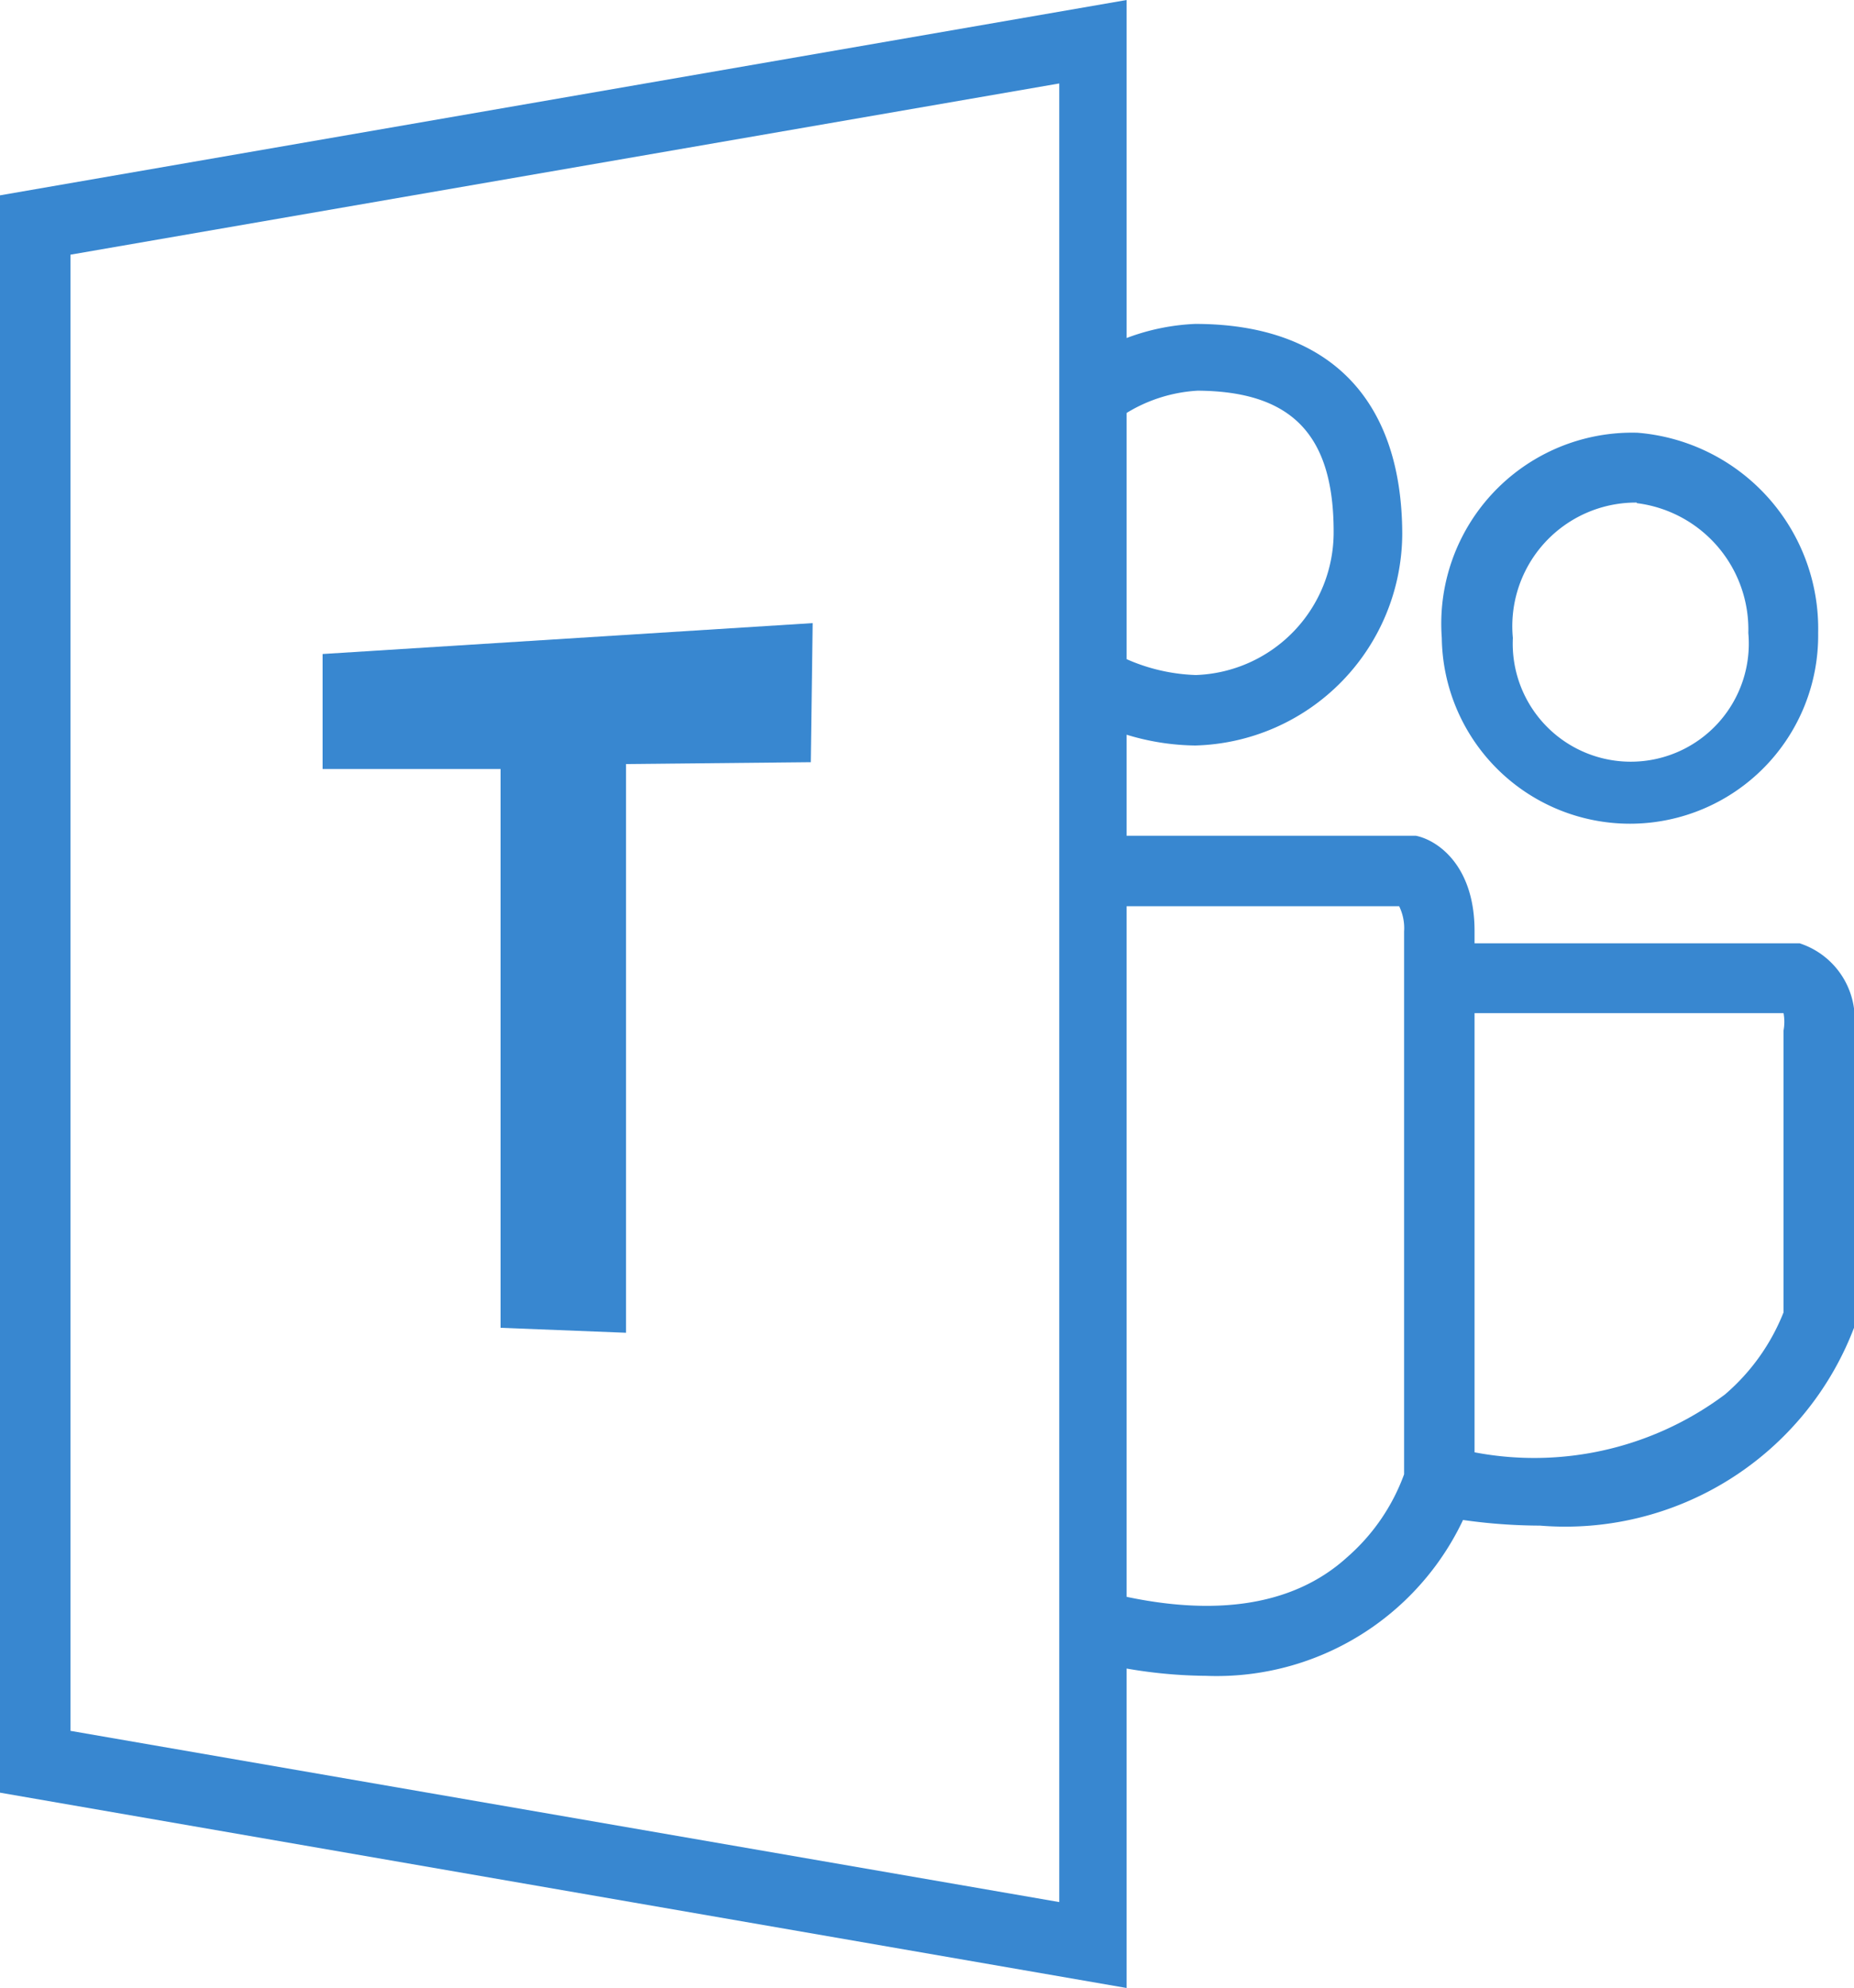
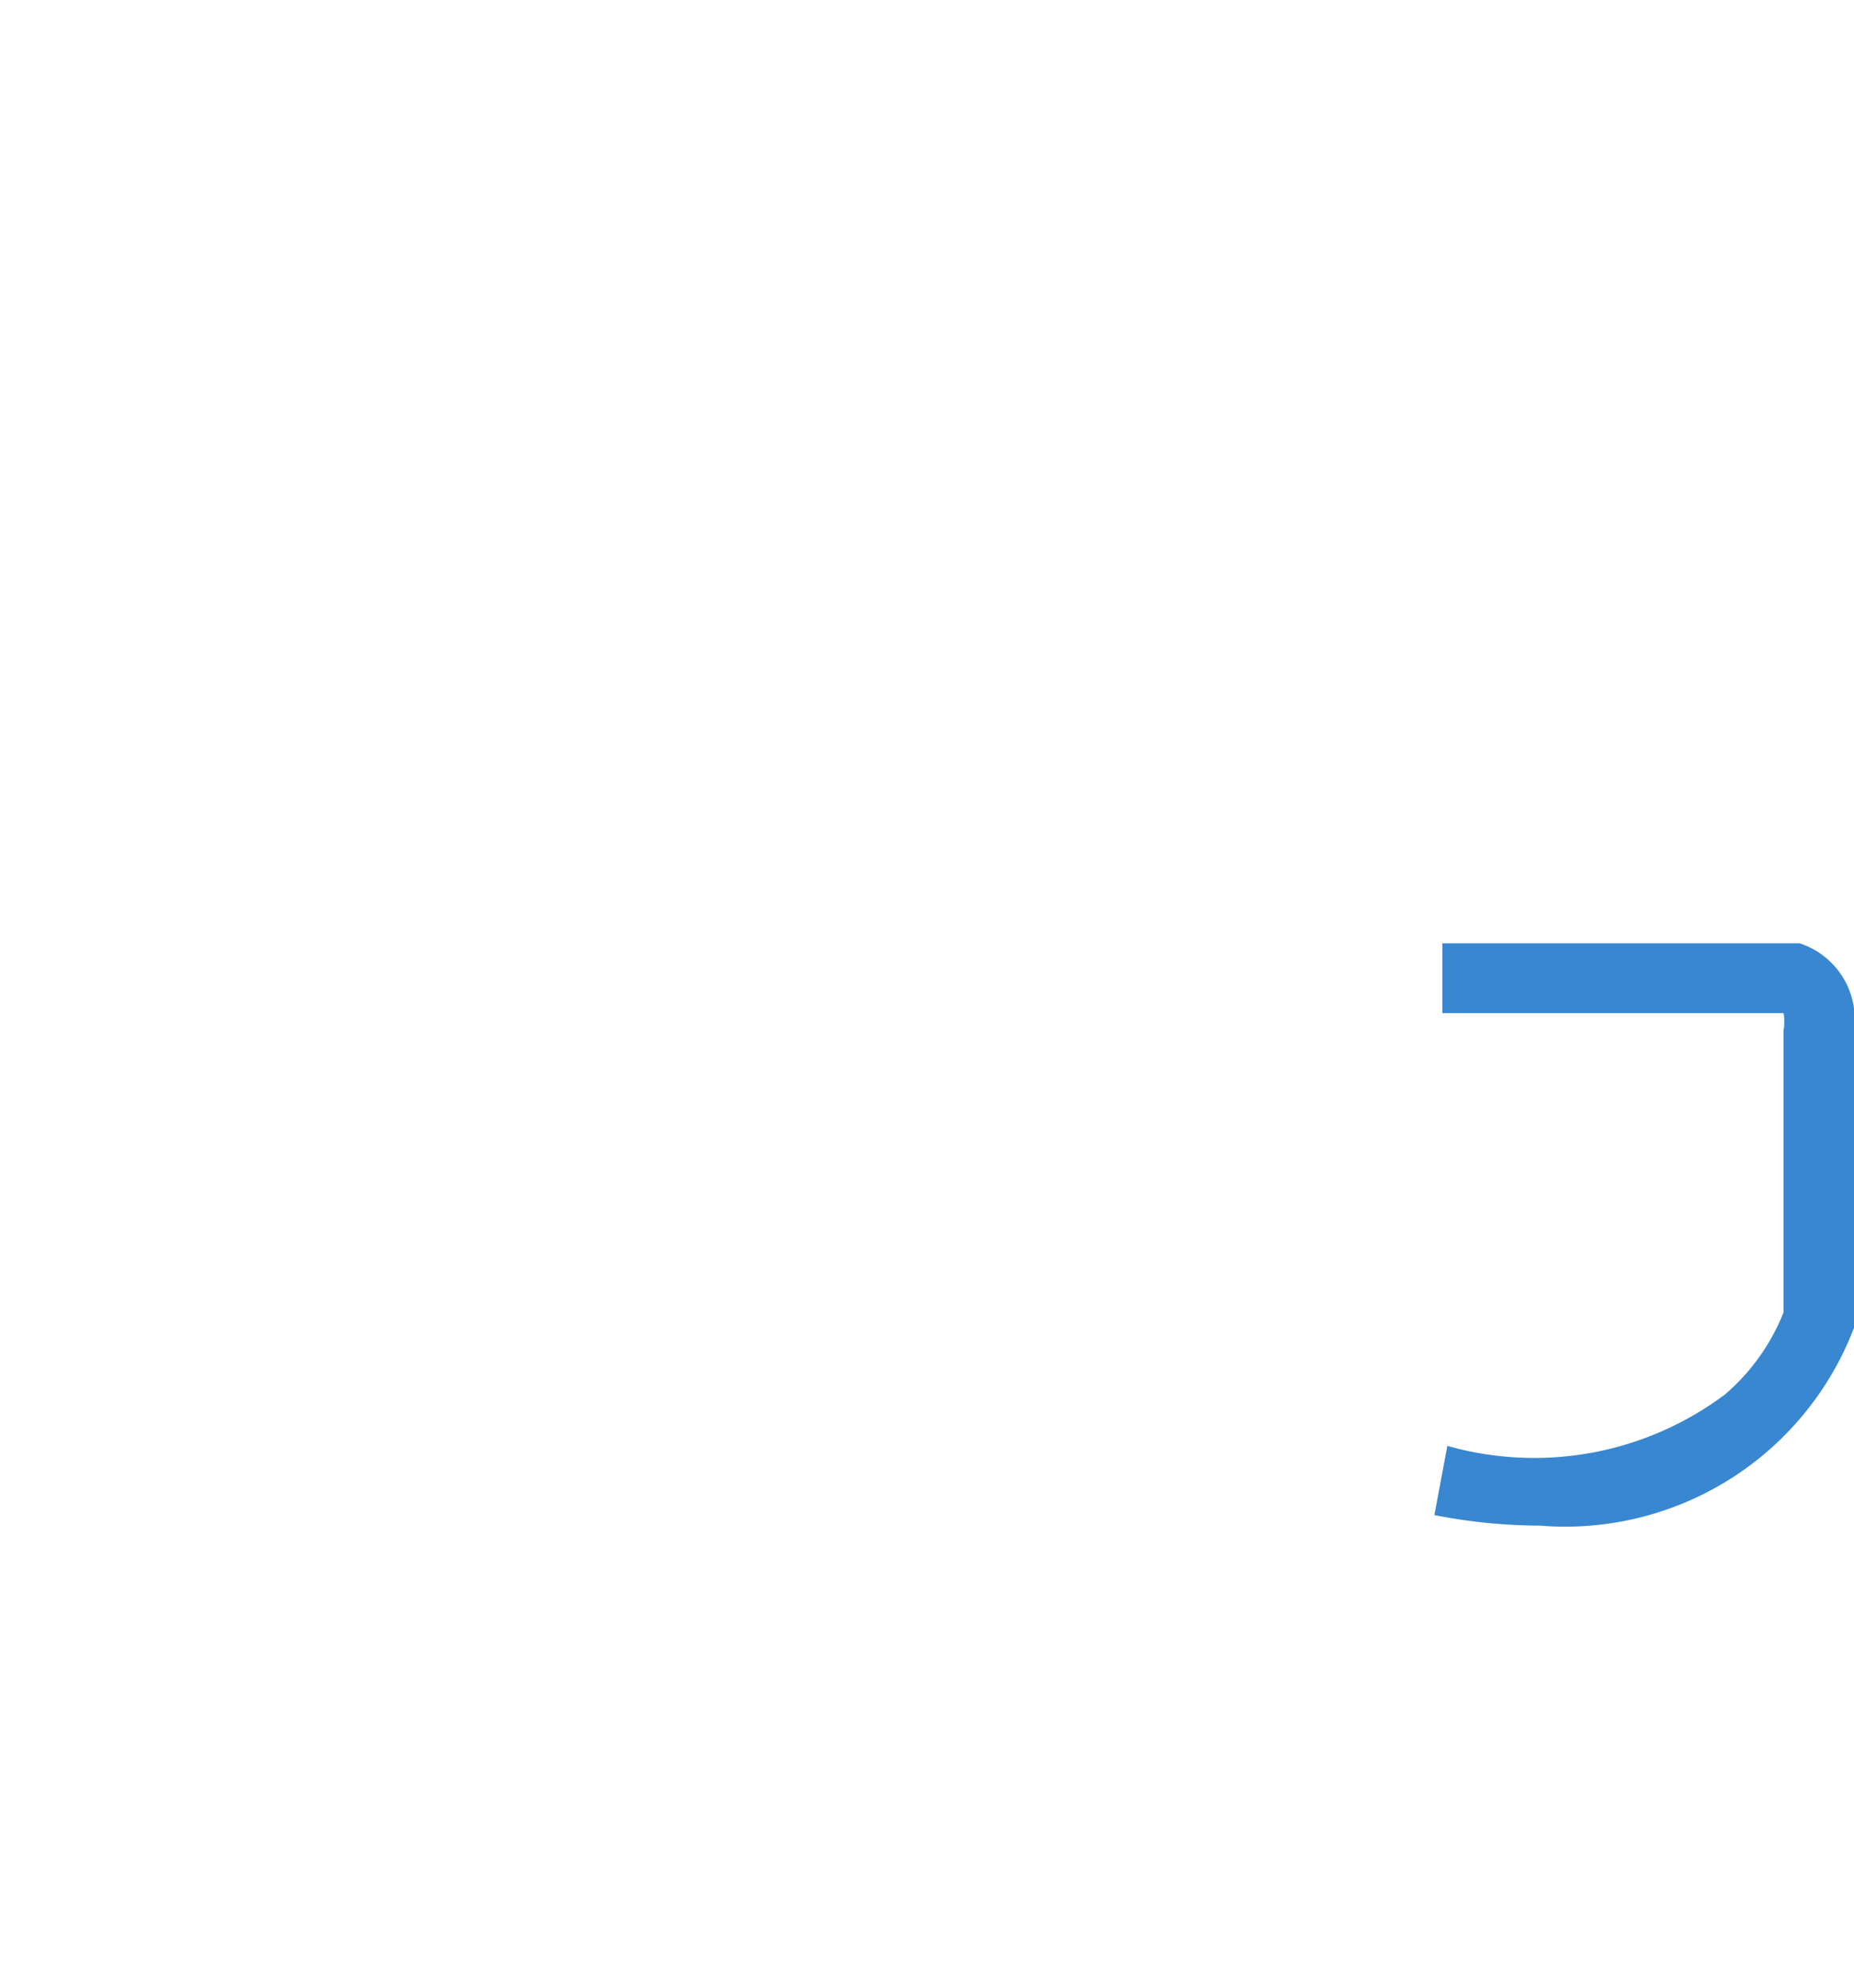
<svg xmlns="http://www.w3.org/2000/svg" viewBox="0 0 30 32.16">
  <defs>
    <style>.cls-1{fill:#3887d0;}</style>
  </defs>
  <g id="Layer_2" data-name="Layer 2">
    <g id="Layer_1-2" data-name="Layer 1">
-       <path class="cls-1" d="M18.23,32.16,0,29V3.16L18.23,0ZM1.14,28l16,2.77V1.35l-16,2.77Z" />
-       <polygon class="cls-1" points="13.15 10.08 5.22 10.58 5.22 12.44 8.1 12.44 8.1 21.48 10.13 21.56 10.13 12.36 13.12 12.33 13.15 10.08 13.15 10.08" />
-       <path class="cls-1" d="M26.49,8.14a2.06,2.06,0,0,1,1.8,2.1,1.91,1.91,0,1,1-3.81.08,2,2,0,0,1,2-2.19m0-1.13a3.09,3.09,0,0,0-3.15,3.32,3,3,0,1,0,6.09-.08A3.18,3.18,0,0,0,26.49,7Z" />
      <path class="cls-1" d="M24.92,24.68a9,9,0,0,1-1.71-.17l.21-1.12a5.15,5.15,0,0,0,4.49-.83,3.39,3.39,0,0,0,.95-1.33V16.67a.78.78,0,0,0,0-.28H23.34V15.26h5.78a1.29,1.29,0,0,1,.88,1.4v4.74l0,.08A5,5,0,0,1,24.92,24.68Z" />
-       <path class="cls-1" d="M19.34,12.06a3.93,3.93,0,0,1-1.87-.5l.55-1a3,3,0,0,0,1.33.36A2.31,2.31,0,0,0,21.58,8.6c0-1.57-.68-2.27-2.2-2.28A2.47,2.47,0,0,0,18,6.84L17.29,6a3.56,3.56,0,0,1,2.05-.76h0c2.16,0,3.35,1.21,3.35,3.41A3.44,3.44,0,0,1,19.34,12.06Z" />
-       <path class="cls-1" d="M19.51,27.11a7.8,7.8,0,0,1-2-.28l.29-1.1c1.74.46,3.1.28,4-.54a3.26,3.26,0,0,0,.92-1.34V15.07a.81.81,0,0,0-.08-.41h-5V13.52h5.27c.35.07.95.48.95,1.54v9l0,.07A4.41,4.41,0,0,1,19.51,27.11Z" />
    </g>
  </g>
</svg>